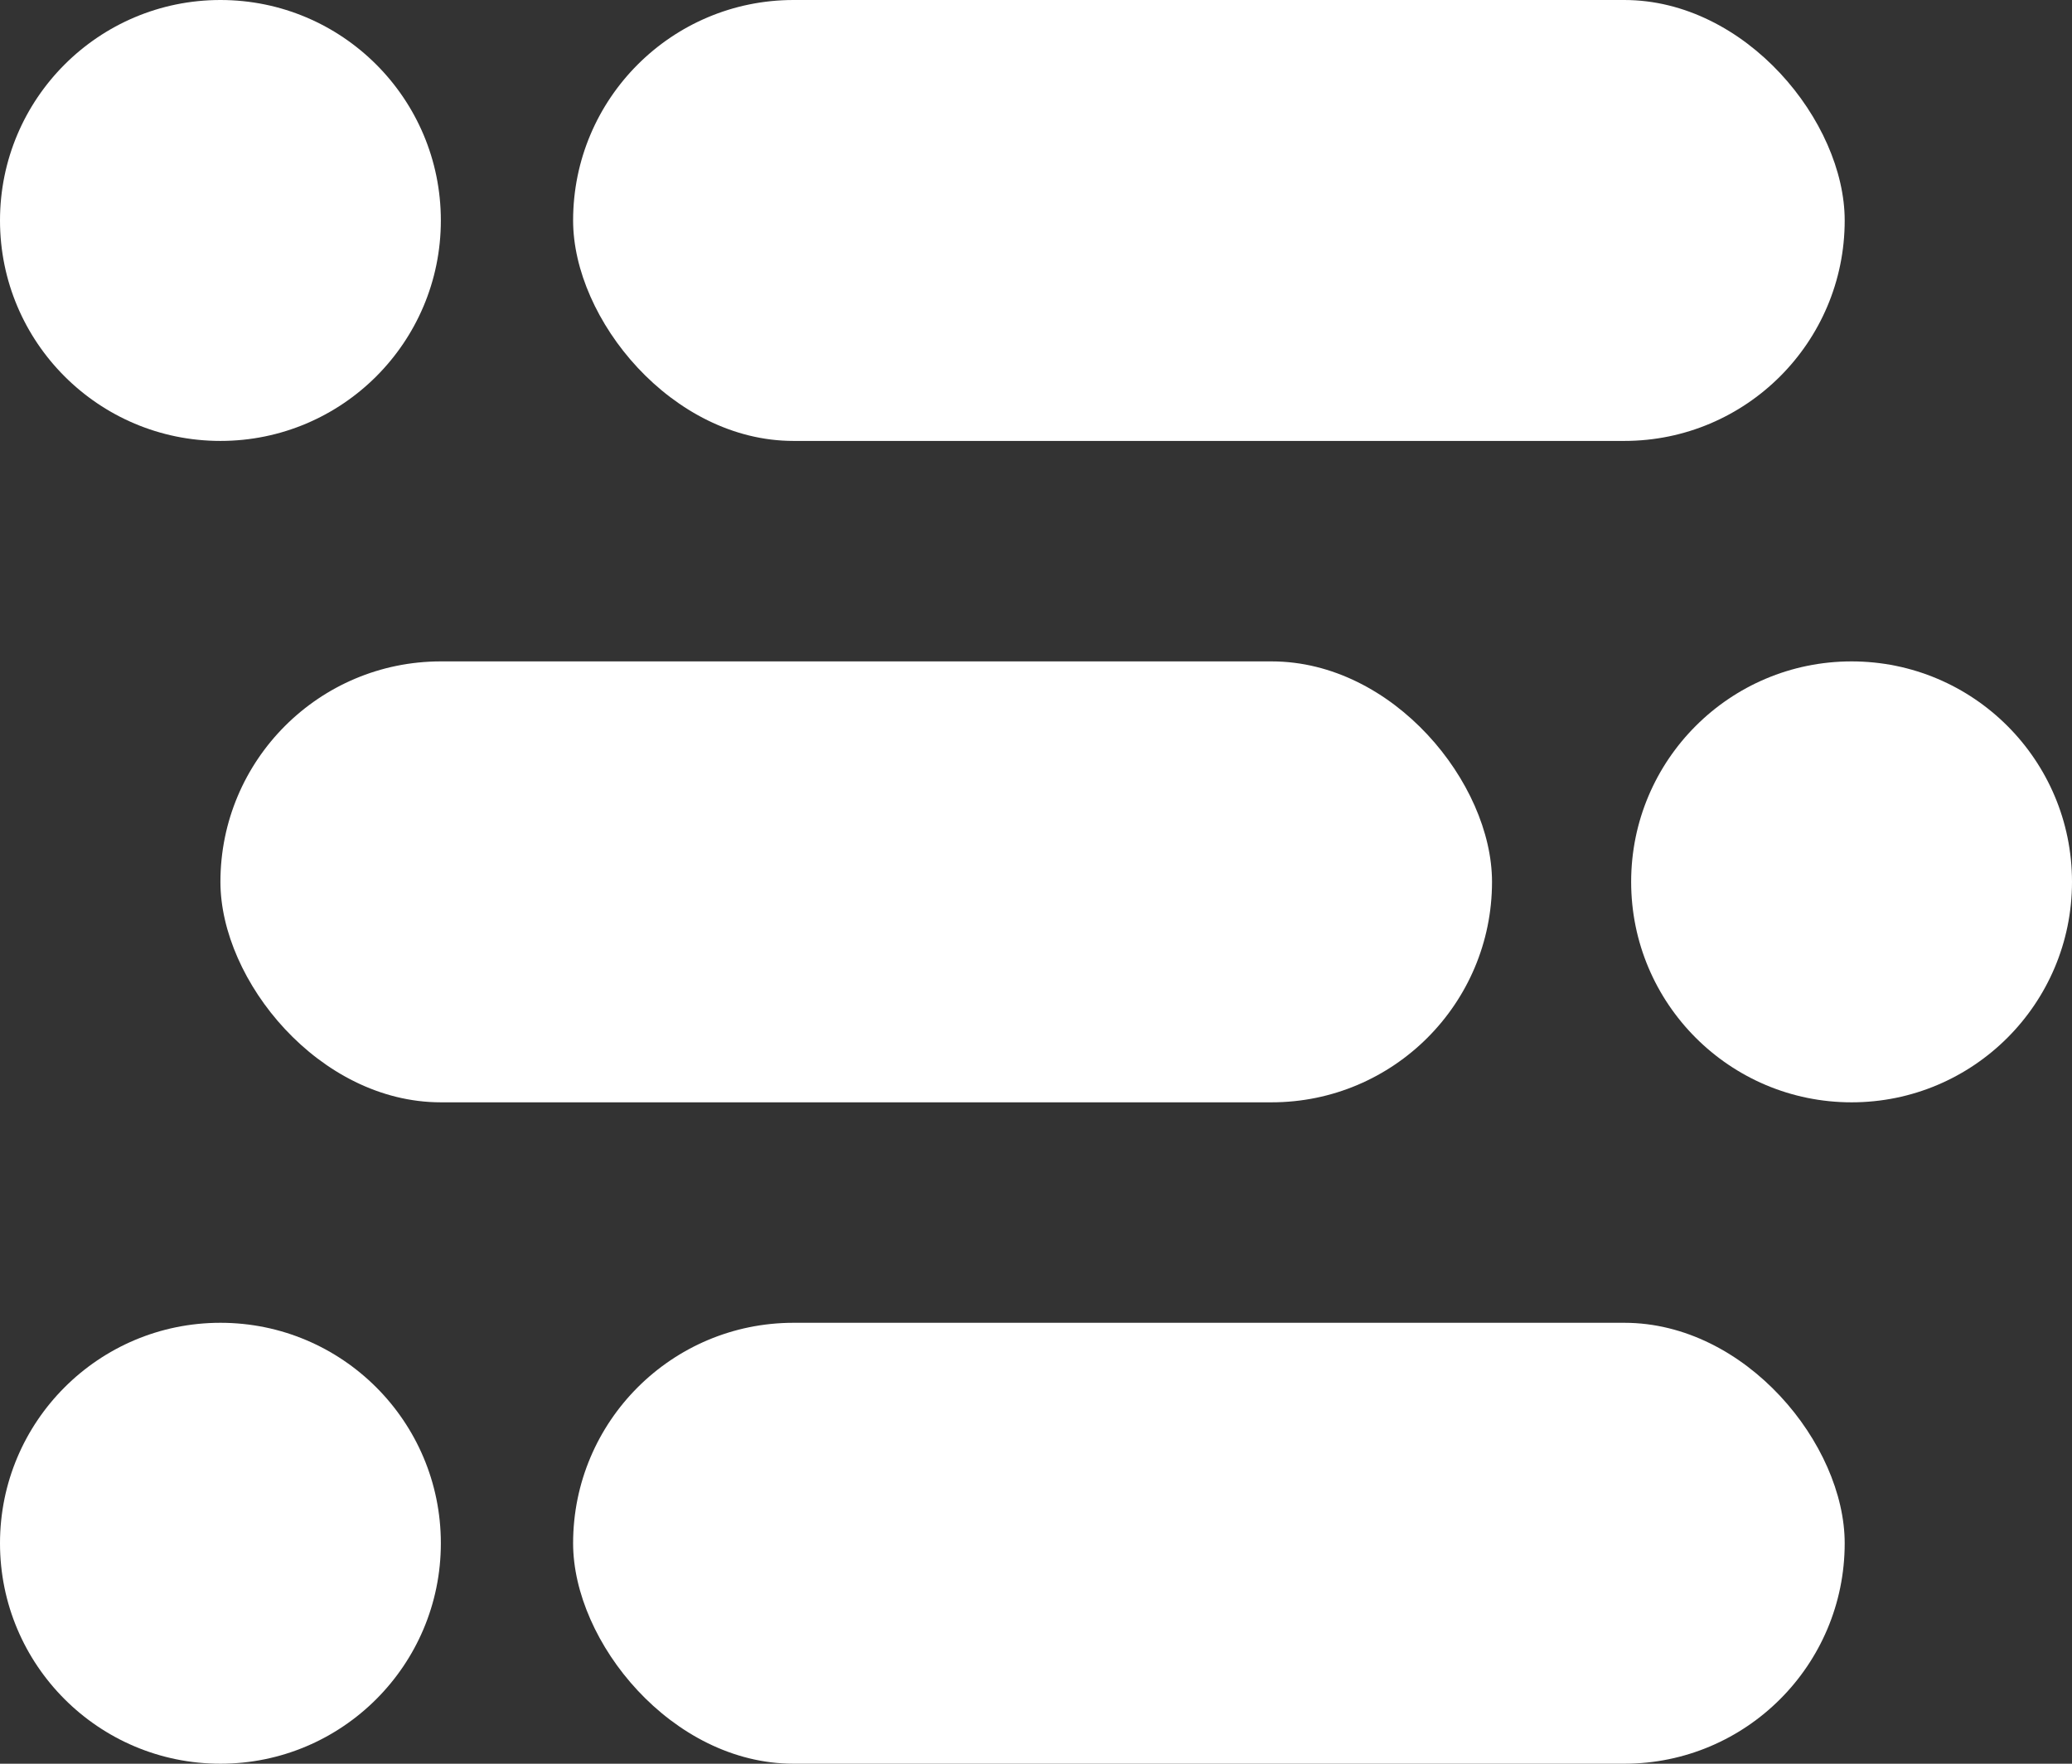
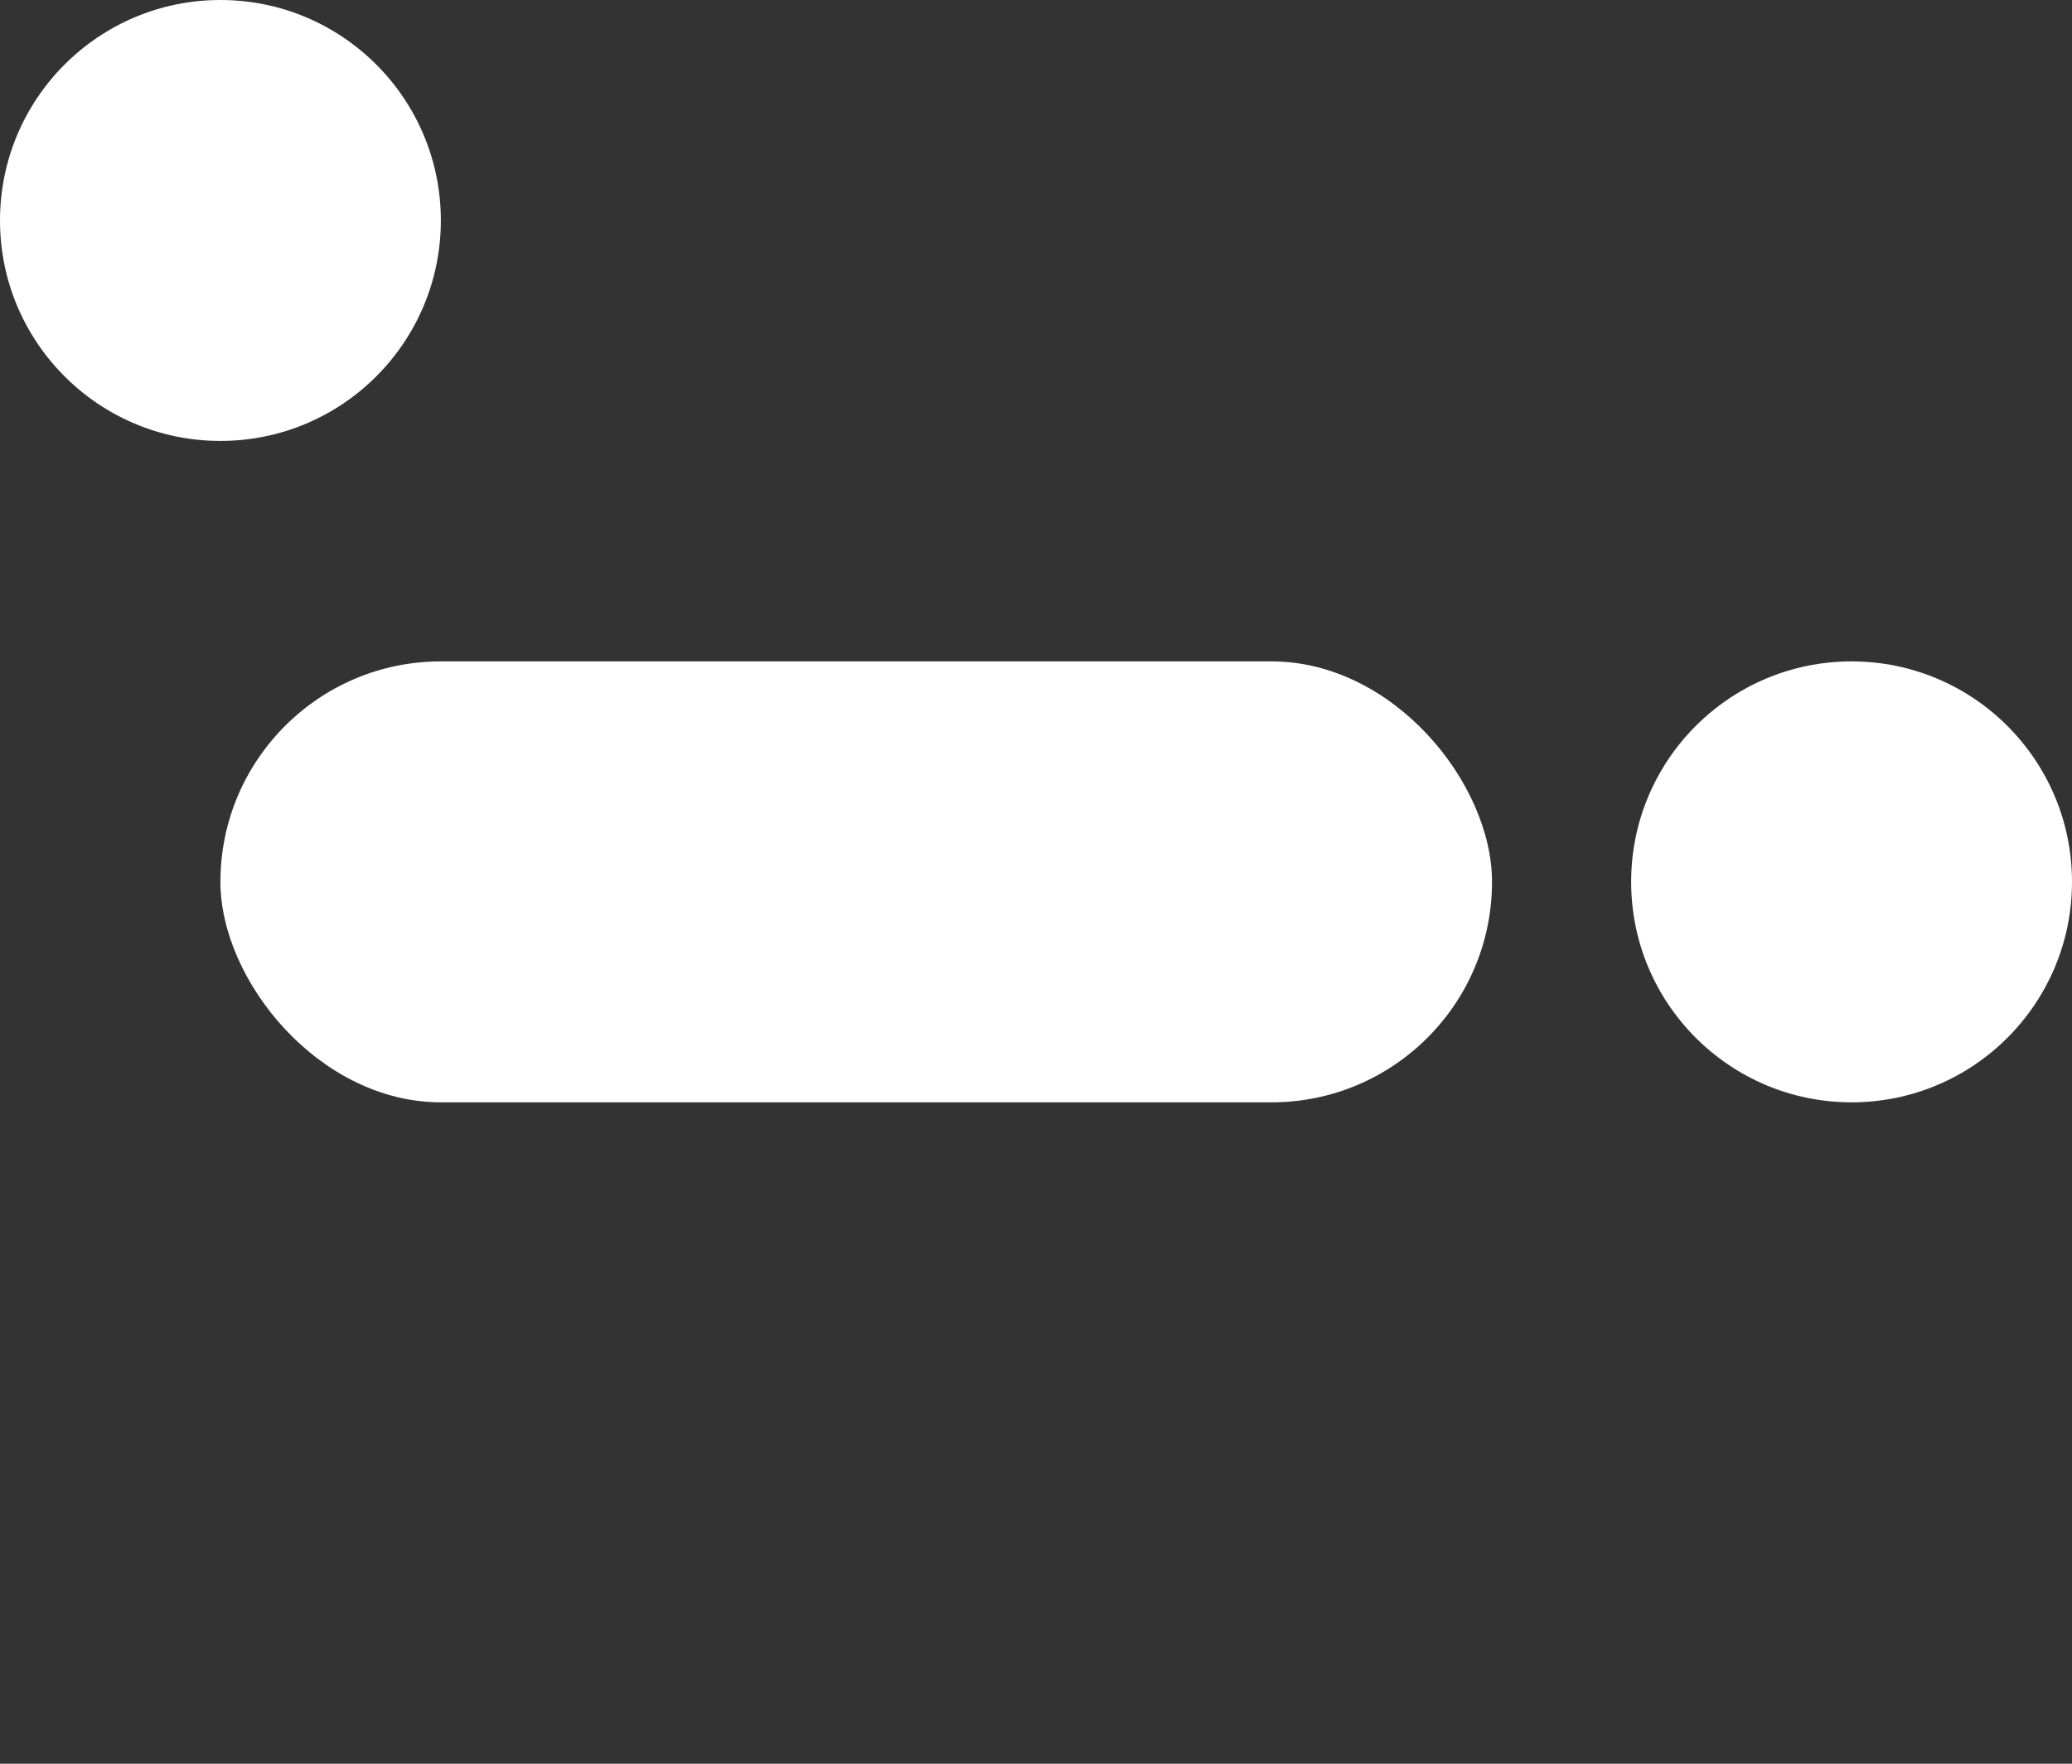
<svg xmlns="http://www.w3.org/2000/svg" id="BC_Genome_Icon" data-name="BC|Genome Icon" width="47" height="40" viewBox="0 0 47 40">
  <rect x="0" y="0" width="47" height="40" fill="#333333" stroke="none" />
  <defs>
    <style>
      .cls-1 {
        fill: #fff;
      }
    </style>
  </defs>
-   <rect id="Rounded_Rectangle_2" data-name="Rounded Rectangle 2" class="cls-1" x="13" width="28.844" height="10" rx="5" ry="5" />
  <rect id="Rounded_Rectangle_2_copy" data-name="Rounded Rectangle 2 copy" class="cls-1" x="5" y="15" width="28.844" height="10" rx="5" ry="5" />
  <circle class="cls-1" cx="5" cy="5" r="5" />
-   <rect id="Rounded_Rectangle_2_copy_2" data-name="Rounded Rectangle 2 copy 2" class="cls-1" x="13" y="30" width="28.844" height="10" rx="5" ry="5" />
-   <circle id="Ellipse_5_copy_2" data-name="Ellipse 5 copy 2" class="cls-1" cx="5" cy="35" r="5" />
  <circle id="Ellipse_5_copy" data-name="Ellipse 5 copy" class="cls-1" cx="42" cy="20" r="5" />
</svg>